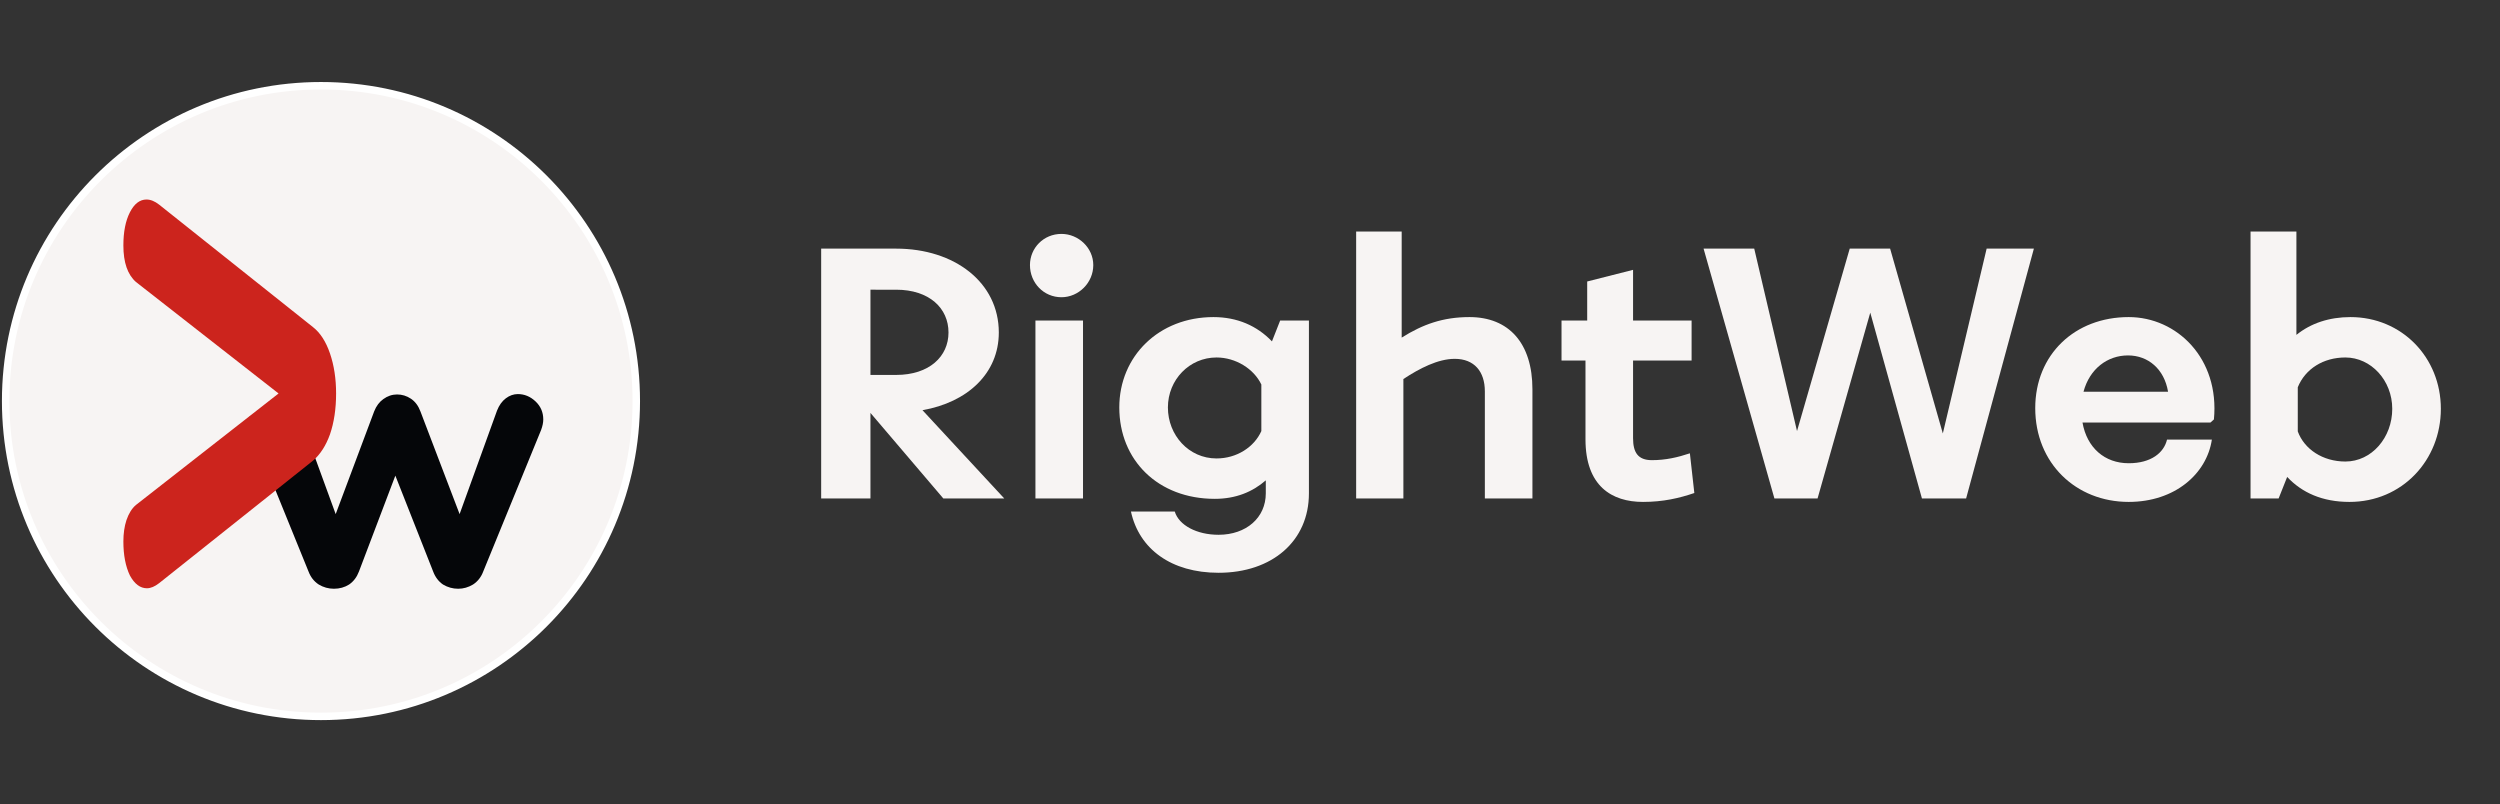
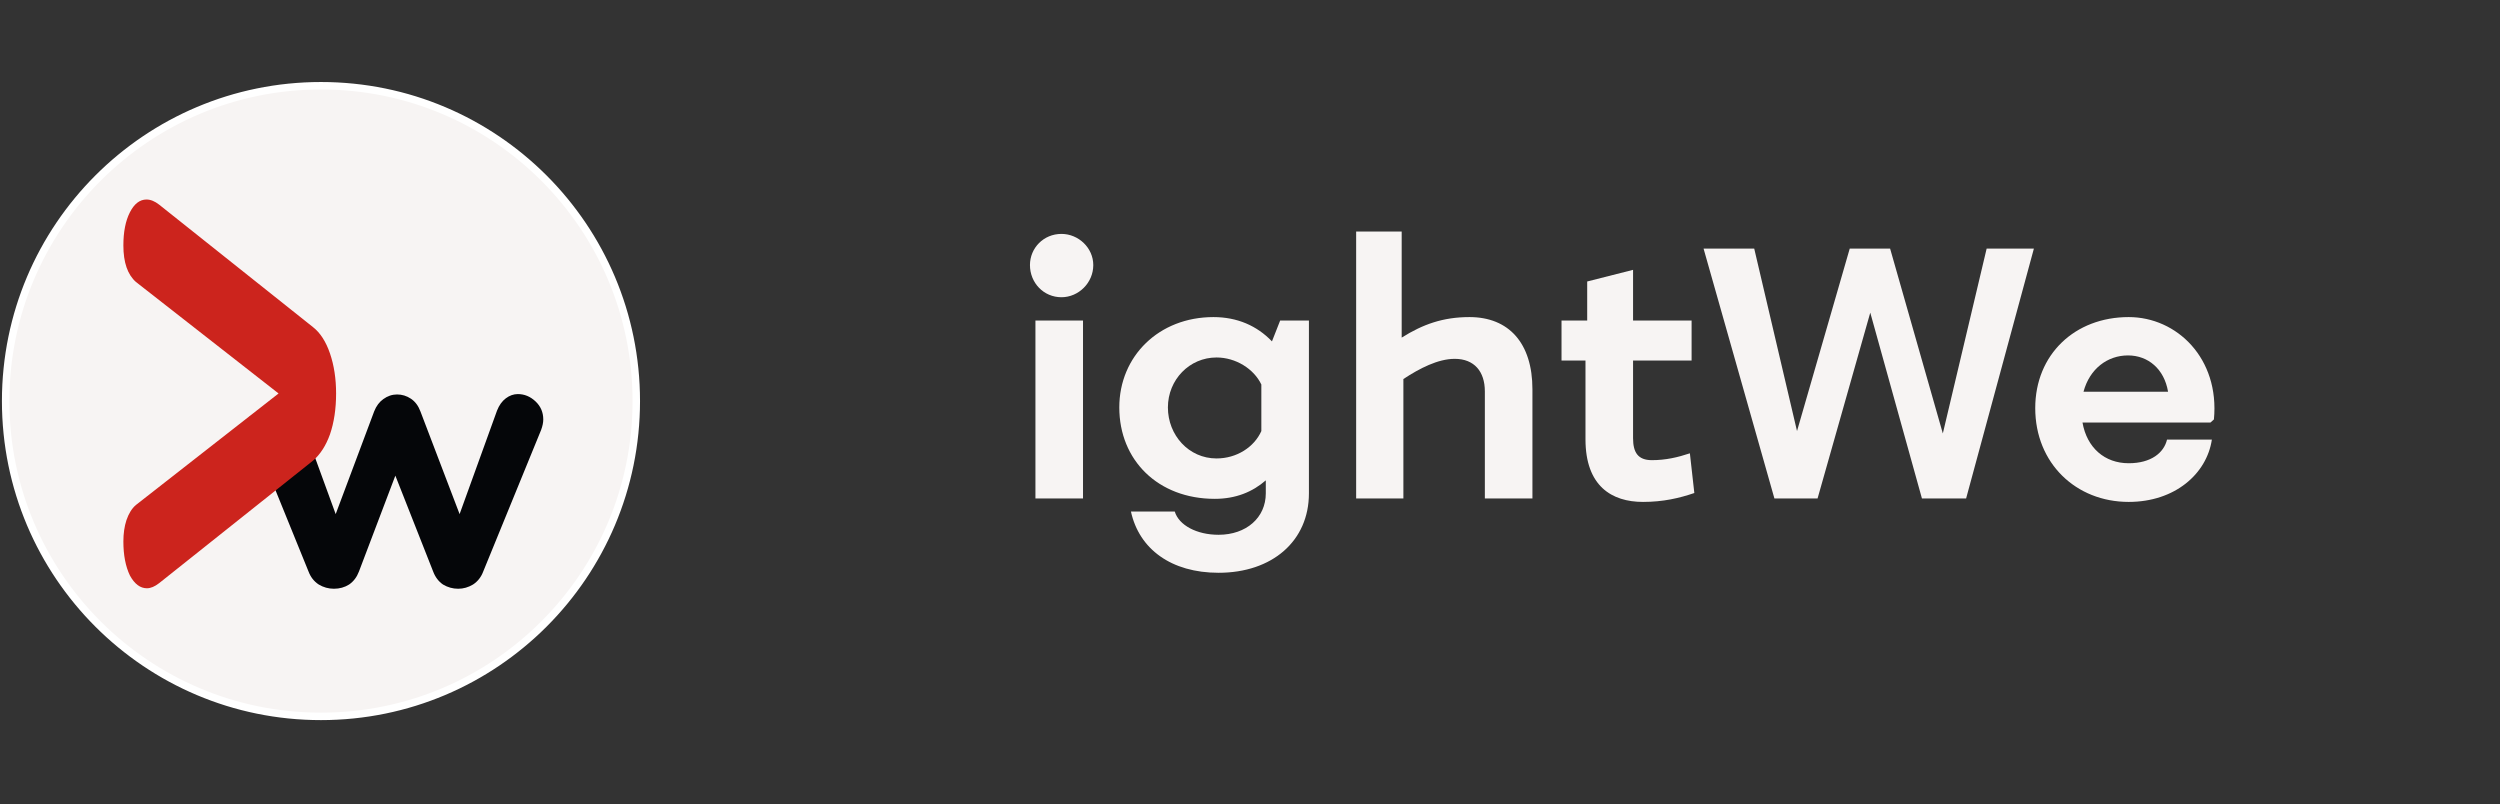
<svg xmlns="http://www.w3.org/2000/svg" xmlns:ns1="http://www.inkscape.org/namespaces/inkscape" xmlns:ns2="http://sodipodi.sourceforge.net/DTD/sodipodi-0.dtd" xmlns:xlink="http://www.w3.org/1999/xlink" ns1:export-ydpi="96" ns1:export-xdpi="96" ns1:export-filename="/home/matthew/bitmap.png" ns2:docname="rwlogo-inline-red.svg" ns1:version="1.0.2 (e86c870879, 2021-01-15)" id="svg1129" version="1.1" viewBox="0 0 511.27 164.483" height="164.483mm" width="511.27mm">
  <rect x="0" y="0" width="511.27" height="164.483" fill="#333333" stroke="none" />
  <defs id="defs1123">
-     <rect x="153.458" y="42.333" width="301.625" height="121.708" id="rect875" />
    <linearGradient ns1:collect="always" id="linearGradient895">
      <stop style="stop-color:#cc241d;stop-opacity:1;" offset="0" id="stop891" />
      <stop style="stop-color:#9d0006;stop-opacity:1" offset="1" id="stop893" />
    </linearGradient>
    <ns1:path-effect hide_knots="false" only_selected="false" apply_with_radius="true" apply_no_radius="true" use_knot_distance="true" flexible="false" chamfer_steps="1" radius="0" mode="F" method="auto" unit="px" satellites_param="F,0,0,1,0,7,0,1 @ F,0,0,1,0,7,0,1 @ F,0,0,1,0,7,0,1 @ F,0,0,1,0,2,0,1 @ F,0,0,1,0,7,0,1 @ F,0,0,1,0,7,0,1 @ F,0,0,1,0,0,0,1 @ F,0,0,1,0,0,0,1 @ F,0,0,1,0,0,0,1 @ F,0,0,1,0,0,0,1 @ F,0,0,1,0,2,0,1 @ F,0,0,1,0,6,0,1 @ F,0,0,1,0,6,0,1 @ F,0,0,1,0,2,0,1 @ F,0,0,1,0,7,0,1" lpeversion="1" is_visible="true" id="path-effect57" effect="fillet_chamfer" />
    <ns1:path-effect hide_knots="false" only_selected="false" apply_with_radius="true" apply_no_radius="true" use_knot_distance="true" flexible="false" chamfer_steps="1" radius="46" mode="F" method="auto" unit="px" satellites_param="F,0,0,1,0,2,0,1 @ F,0,0,1,0,11,0,1 @ F,0,0,1,0,11,0,1 @ F,0,0,1,0,2,0,1 @ F,0,0,1,0,10,0,1 @ F,0,0,1,0,11,0,1 @ F,0,0,1,0,10,0,1" lpeversion="1" is_visible="true" id="path-effect55" effect="fillet_chamfer" />
    <ns1:path-effect hide_knots="false" only_selected="false" apply_with_radius="true" apply_no_radius="true" use_knot_distance="false" flexible="false" chamfer_steps="1" radius="15" mode="F" method="auto" unit="px" satellites_param="F,0,0,1,0,5.964,0,1 @ F,0,0,1,0,2.641,0,1 @ F,0,0,1,0,2.641,0,1 @ F,0,0,1,0,5.964,0,1 @ F,0,0,1,0,2.795,0,1 @ F,0,0,1,0,11.248,0,1 @ F,0,0,1,0,2.822,0,1" lpeversion="1" is_visible="true" id="path-effect53" effect="fillet_chamfer" />
    <ns1:path-effect hide_knots="false" only_selected="false" apply_with_radius="true" apply_no_radius="true" use_knot_distance="true" flexible="false" chamfer_steps="1" radius="10" mode="F" method="auto" unit="px" satellites_param="F,0,0,1,0,2.646,0,1 @ F,0,0,1,0,2.646,0,1 @ F,0,0,1,0,2.646,0,1 @ F,0,0,1,0,2.646,0,1 @ F,0,0,1,0,2.646,0,1 @ F,0,0,1,0,2.646,0,1 @ F,0,0,1,0,2.646,0,1 @ F,0,0,1,0,2.646,0,1 @ F,0,0,1,0,2.646,0,1 @ F,0,0,1,0,2.646,0,1 @ F,0,0,1,0,2.646,0,1 @ F,0,0,1,0,2.646,0,1 @ F,0,0,1,0,2.646,0,1 @ F,0,0,1,0,2.646,0,1 @ F,0,0,1,0,2.646,0,1" lpeversion="1" is_visible="true" id="path-effect51" effect="fillet_chamfer" />
    <ns1:path-effect hide_knots="false" only_selected="false" apply_with_radius="true" apply_no_radius="true" use_knot_distance="true" flexible="false" chamfer_steps="1" radius="15" mode="F" method="auto" unit="px" satellites_param="F,0,0,1,0,3.969,0,1 @ F,0,0,1,0,3.969,0,1 @ F,0,0,1,0,3.969,0,1 @ F,0,0,1,0,3.969,0,1 @ F,0,0,1,0,3.969,0,1 @ F,0,0,1,0,3.969,0,1 @ F,0,0,1,0,3.969,0,1" lpeversion="1" is_visible="true" id="path-effect49" effect="fillet_chamfer" />
    <ns1:path-effect hide_knots="false" only_selected="false" apply_with_radius="true" apply_no_radius="true" use_knot_distance="true" flexible="false" chamfer_steps="46" radius="29" mode="F" method="auto" unit="px" satellites_param="F,0,0,1,0,2.646,0,45 @ F,0,0,1,0,2.646,0,45 @ F,0,0,1,0,2.646,0,45 @ F,0,0,1,0,2.646,0,45 @ F,0,0,1,0,2.646,0,45 @ F,0,0,1,0,2.646,0,45 @ F,0,0,1,0,2.646,0,45 @ F,0,0,1,0,2.646,0,45 @ F,0,0,1,0,2.646,0,45 @ F,0,0,1,0,2.646,0,45 @ F,0,0,1,0,2.646,0,45 @ F,0,0,1,0,2.646,0,45 @ F,0,0,1,0,2.646,0,45 @ F,0,0,1,0,2.646,0,45 @ F,0,0,1,0,2.646,0,45" lpeversion="1" is_visible="true" id="path-effect36" effect="fillet_chamfer" />
    <ns1:path-effect hide_knots="false" only_selected="false" apply_with_radius="true" apply_no_radius="true" use_knot_distance="true" flexible="false" chamfer_steps="1" radius="5" mode="F" method="auto" unit="px" satellites_param="F,0,0,1,0,1.323,0,1 @ F,0,0,1,0,1.323,0,1 @ F,0,0,1,0,1.323,0,1 @ F,0,0,1,0,1.323,0,1 @ F,0,0,1,0,1.323,0,1 @ F,0,0,1,0,1.323,0,1 @ F,0,0,1,0,1.323,0,1 @ F,0,0,1,0,1.323,0,1 @ F,0,0,1,0,1.323,0,1 @ F,0,0,1,0,1.323,0,1 @ F,0,0,1,0,1.323,0,1 @ F,0,0,1,0,1.323,0,1 @ F,0,0,1,0,1.323,0,1 @ F,0,0,1,0,1.323,0,1 @ F,0,0,1,0,1.323,0,1" lpeversion="1" is_visible="true" id="path-effect34" effect="fillet_chamfer" />
    <rect id="rect1749" height="186.658" width="257.573" y="157.515" x="15.339" />
    <linearGradient id="linearGradient1726-2-6" ns1:collect="always">
      <stop id="stop1722" offset="0" style="stop-color:#b23125;stop-opacity:1" />
      <stop id="stop1724" offset="1" style="stop-color:#e93e30;stop-opacity:1" />
    </linearGradient>
    <linearGradient gradientTransform="translate(-1.982,112.709)" gradientUnits="userSpaceOnUse" y2="58.541" x2="107.158" y1="58.541" x1="19.719" id="linearGradient979" xlink:href="#linearGradient1726-2-6" ns1:collect="always" />
    <linearGradient ns1:collect="always" xlink:href="#linearGradient895" id="linearGradient897" x1="-32.877" y1="105.833" x2="530.293" y2="105.833" gradientUnits="userSpaceOnUse" />
  </defs>
  <ns2:namedview width="500mm" units="mm" ns1:window-maximized="0" ns1:window-y="40" ns1:window-x="12" ns1:window-height="1024" ns1:window-width="976" showgrid="true" ns1:document-rotation="0" ns1:current-layer="layer1" ns1:document-units="px" ns1:cy="-335.34986" ns1:cx="652.21111" ns1:zoom="0.35071003" ns1:pageshadow="2" ns1:pageopacity="0.0" borderopacity="1.0" bordercolor="#666666" pagecolor="#ffffff" id="base">
    <ns1:grid id="grid892" type="xygrid" originx="-3.0901074e-07" originy="-22.759" />
  </ns2:namedview>
  <g id="layer1" ns1:groupmode="layer" ns1:label="Layer 1" transform="translate(-3.0901075e-7,-22.759)">
    <ellipse style="fill:#f7f4f3;fill-opacity:1;stroke:#ffffff;stroke-width:2.253" id="path853" cx="116.417" cy="95.25" rx="1.8649379e-12" ry="5.549694e-12" />
    <g id="g864" transform="matrix(0.869,0,0,0.869,-1.029,14.018)">
      <circle style="fill:#f7f4f3;fill-opacity:1;stroke:#ffffff;stroke-width:1.756" id="path857" cx="76.721" cy="104.443" r="74.206" />
      <g transform="matrix(0.732,0,0,0.732,6.907,53.492)" id="g880">
        <g style="font-style:normal;font-weight:normal;font-size:118.477px;line-height:1.25;font-family:sans-serif;fill:#f5bab8;fill-opacity:1;stroke:none;stroke-width:2.962" id="text878" transform="scale(0.958,1.044)" aria-label="w">
          <path ns2:nodetypes="csssscccscccccscccscscccccssccc" id="path880" style="font-style:normal;font-variant:normal;font-weight:800;font-stretch:normal;font-family:Nunito;-inkscape-font-specification:'Nunito Ultra-Bold';fill:#050609;fill-opacity:1;stroke-width:2.962" d="m 158.636,69.615 c 0.711,-1.659 1.698,-2.922 2.962,-3.791 1.264,-0.869 2.607,-1.303 4.028,-1.303 2.212,0 4.186,0.75 5.924,2.251 1.738,1.501 2.607,3.357 2.607,5.568 0,0.948 -0.237,2.014 -0.711,3.199 l -19.43,43.6 c -0.711,1.738 -1.856,3.08 -3.436,4.028 -1.58,0.869 -3.238,1.303 -4.976,1.303 -1.817,0 -3.515,-0.434 -5.095,-1.303 -1.501,-0.948 -2.606,-2.291 -3.317,-4.028 L 124.515,89.637 112.312,119.138 c -0.711,1.738 -1.817,3.08 -3.317,4.028 -1.501,0.869 -3.199,1.303 -5.095,1.303 -1.817,0 -3.515,-0.434 -5.095,-1.303 -1.58,-0.948 -2.725,-2.291 -3.436,-4.028 L 76.058,75.538 c -0.474,-1.106 -0.711,-2.172 -0.711,-3.199 0,-2.212 2.644,0.169 4.461,-1.332 1.896,-1.501 2.775,0.13 5.082,-5.422 0.563,-1.355 2.208,4.238 3.471,5.107 1.343,0.869 2.743,-2.736 3.454,-1.078 l 12.677,31.87 12.914,-31.633 c 0.711,-1.659 1.738,-2.922 3.08,-3.791 1.422,-0.948 2.962,-1.422 4.621,-1.422 1.659,0 3.199,0.434 4.621,1.303 1.422,0.869 2.488,2.172 3.199,3.91 l 13.151,31.633 z" ns1:connector-curvature="0" />
        </g>
        <g aria-label="&gt;" transform="scale(0.778,1.285)" id="text991-2-3-7-5" style="font-weight:bold;font-size:205.36px;line-height:1.25;font-family:Ubuntu;-inkscape-font-specification:'Ubuntu Bold';opacity:0.999;fill:#cc241d;fill-opacity:1;stroke-width:5.134">
          <g style="font-style:normal;font-weight:normal;font-size:195.796px;line-height:1.25;font-family:sans-serif;fill:#cc241d;fill-opacity:1;stroke:none;stroke-width:25.131" id="text61" transform="matrix(0.92,0,0,1.087,-0.535,0)" aria-label="&gt;">
            <path id="path42" style="font-style:normal;font-variant:normal;font-weight:800;font-stretch:normal;font-family:Nunito;-inkscape-font-specification:'Nunito Ultra-Bold';fill:#cc241d;fill-opacity:1;stroke-width:25.131" d="m 130.248,32.813 q 4.895,1.958 7.636,6.07 2.741,4.112 2.741,9.202 0,5.286 -2.741,9.398 -2.741,3.916 -7.636,6.07 L 61.132,91.747 q -2.937,1.175 -5.482,1.175 -4.503,0 -7.636,-2.937 -2.937,-3.133 -2.937,-7.832 0,-2.741 1.371,-4.895 1.566,-2.35 4.308,-3.524 L 114.78,48.085 50.755,22.435 q -5.678,-2.545 -5.678,-8.419 0,-4.699 2.937,-7.636 2.937,-2.937 7.44,-2.937 2.741,0 5.678,1.175 z" ns1:connector-curvature="0" />
          </g>
        </g>
      </g>
    </g>
    <g aria-label="RightWeb" id="text884-6" style="font-style:normal;font-weight:normal;font-size:70px;line-height:1.25;font-family:sans-serif;fill:#f7f4f3;fill-opacity:1;stroke:none;stroke-width:0.265">
-       <path d="m 205.385,124.705 -16.73,-18.06 c 9.17,-1.61 15.61,-7.49 15.61,-15.89 0,-10.22 -9.03,-17.15 -21,-17.15 h -15.33 V 124.705 h 10.08 v -17.5 l 14.91,17.5 z m -22.12,-42.7 c 6.79,0 10.71,3.78 10.71,8.75 0,4.9 -3.92,8.68 -10.71,8.68 h -5.25 v -17.43 z" style="font-style:normal;font-variant:normal;font-weight:bold;font-stretch:normal;font-size:70px;font-family:Fibra;-inkscape-font-specification:'Fibra Bold';fill:#f7f4f3;fill-opacity:1;stroke-width:0.265" id="path2856" />
      <path d="m 217.075,83.545 c 3.5,0 6.51,-2.94 6.51,-6.58 0,-3.5 -3.01,-6.37 -6.51,-6.37 -3.64,0 -6.44,2.87 -6.44,6.37 0,3.64 2.8,6.58 6.44,6.58 z m 4.41,4.76 h -9.73 V 124.705 h 9.73 z" style="font-style:normal;font-variant:normal;font-weight:bold;font-stretch:normal;font-size:70px;font-family:Fibra;-inkscape-font-specification:'Fibra Bold';fill:#f7f4f3;fill-opacity:1;stroke-width:0.265" id="path2858" />
      <path d="m 261.805,88.305 -1.68,4.27 c -3.08,-3.22 -7.14,-4.97 -11.97,-4.97 -11.13,0 -19.25,7.98 -19.25,18.48 0,10.78 7.91,18.69 19.53,18.69 4.27,0 7.7,-1.4 10.43,-3.78 v 2.66 c 0,4.97 -3.99,8.47 -9.66,8.47 -4.48,0 -8.12,-1.96 -8.96,-4.76 h -8.96 c 1.68,7.7 8.26,12.53 17.92,12.53 10.99,0 18.48,-6.51 18.48,-16.24 V 88.305 Z m -13.02,28.21 c -5.67,0 -9.94,-4.76 -9.94,-10.43 0,-5.67 4.41,-10.22 9.94,-10.22 3.92,0 7.63,2.31 9.17,5.53 v 9.52 c -1.47,3.29 -5.04,5.6 -9.17,5.6 z" style="font-style:normal;font-variant:normal;font-weight:bold;font-stretch:normal;font-size:70px;font-family:Fibra;-inkscape-font-specification:'Fibra Bold';fill:#f7f4f3;fill-opacity:1;stroke-width:0.265" id="path2860" />
      <path d="m 300.514,87.605 c -5.39,0 -9.52,1.47 -13.86,4.2 v -21.7 h -9.31 V 124.705 h 9.66 v -24.43 c 3.29,-2.17 7.07,-4.13 10.5,-4.13 3.99,0 6.16,2.59 6.16,6.65 v 21.91 h 9.73 v -22.33 c 0,-9.45 -4.83,-14.77 -12.88,-14.77 z" style="font-style:normal;font-variant:normal;font-weight:bold;font-stretch:normal;font-size:70px;font-family:Fibra;-inkscape-font-specification:'Fibra Bold';fill:#f7f4f3;fill-opacity:1;stroke-width:0.265" id="path2862" />
      <path d="m 319.344,96.495 h 4.9 V 112.595 c 0,9.59 5.39,12.81 11.76,12.81 4.13,0 7.42,-0.77 10.5,-1.82 l -0.91,-8.12 c -2.52,0.84 -4.97,1.4 -7.77,1.4 -2.87,0 -3.85,-1.61 -3.85,-4.48 V 96.495 h 11.97 v -8.19 h -11.97 v -10.36 l -9.38,2.38 v 7.98 h -5.25 z" style="font-style:normal;font-variant:normal;font-weight:bold;font-stretch:normal;font-size:70px;font-family:Fibra;-inkscape-font-specification:'Fibra Bold';fill:#f7f4f3;fill-opacity:1;stroke-width:0.265" id="path2864" />
      <path d="m 406.284,73.605 -8.96,37.8 -10.78,-37.8 h -8.26 l -10.78,37.31 -8.75,-37.31 h -10.36 l 14.49,51.1 h 8.82 l 10.78,-38.01 10.57,38.01 h 9.03 l 13.86,-51.1 z" style="font-style:normal;font-variant:normal;font-weight:bold;font-stretch:normal;font-size:70px;font-family:Fibra;-inkscape-font-specification:'Fibra Bold';fill:#f7f4f3;fill-opacity:1;stroke-width:0.265" id="path2866" />
      <path d="m 425.884,109.165 h 26.18 l 0.7,-0.63 c 1.19,-12.46 -7.56,-20.93 -17.43,-20.93 -10.99,0 -19.11,7.63 -19.11,18.62 0,11.27 8.33,19.18 19.11,19.18 9.45,0 15.96,-5.74 17.01,-12.74 h -9.17 c -0.63,2.66 -3.22,4.83 -7.84,4.83 -4.9,0 -8.54,-3.15 -9.45,-8.33 z m 0.21,-6.3 c 1.26,-4.69 4.9,-7.42 9.1,-7.42 4.13,0 7.42,2.8 8.19,7.42 z" style="font-style:normal;font-variant:normal;font-weight:bold;font-stretch:normal;font-size:70px;font-family:Fibra;-inkscape-font-specification:'Fibra Bold';fill:#f7f4f3;fill-opacity:1;stroke-width:0.265" id="path2868" />
-       <path d="m 480.694,87.605 c -4.34,0 -8.12,1.26 -11.06,3.64 v -21.14 h -9.38 V 124.705 h 5.74 l 1.75,-4.41 c 3.01,3.22 7.21,5.11 12.74,5.11 10.78,0 18.69,-8.54 18.69,-19.04 0,-10.5 -7.98,-18.76 -18.48,-18.76 z m -1.05,29.54 c -4.62,0 -8.4,-2.52 -9.73,-6.16 v -9.03 c 1.54,-3.78 5.25,-6.09 9.73,-6.09 5.25,0 9.59,4.69 9.59,10.5 0,5.88 -4.2,10.78 -9.59,10.78 z" style="font-style:normal;font-variant:normal;font-weight:bold;font-stretch:normal;font-size:70px;font-family:Fibra;-inkscape-font-specification:'Fibra Bold';fill:#f7f4f3;fill-opacity:1;stroke-width:0.265" id="path2870" />
    </g>
  </g>
</svg>